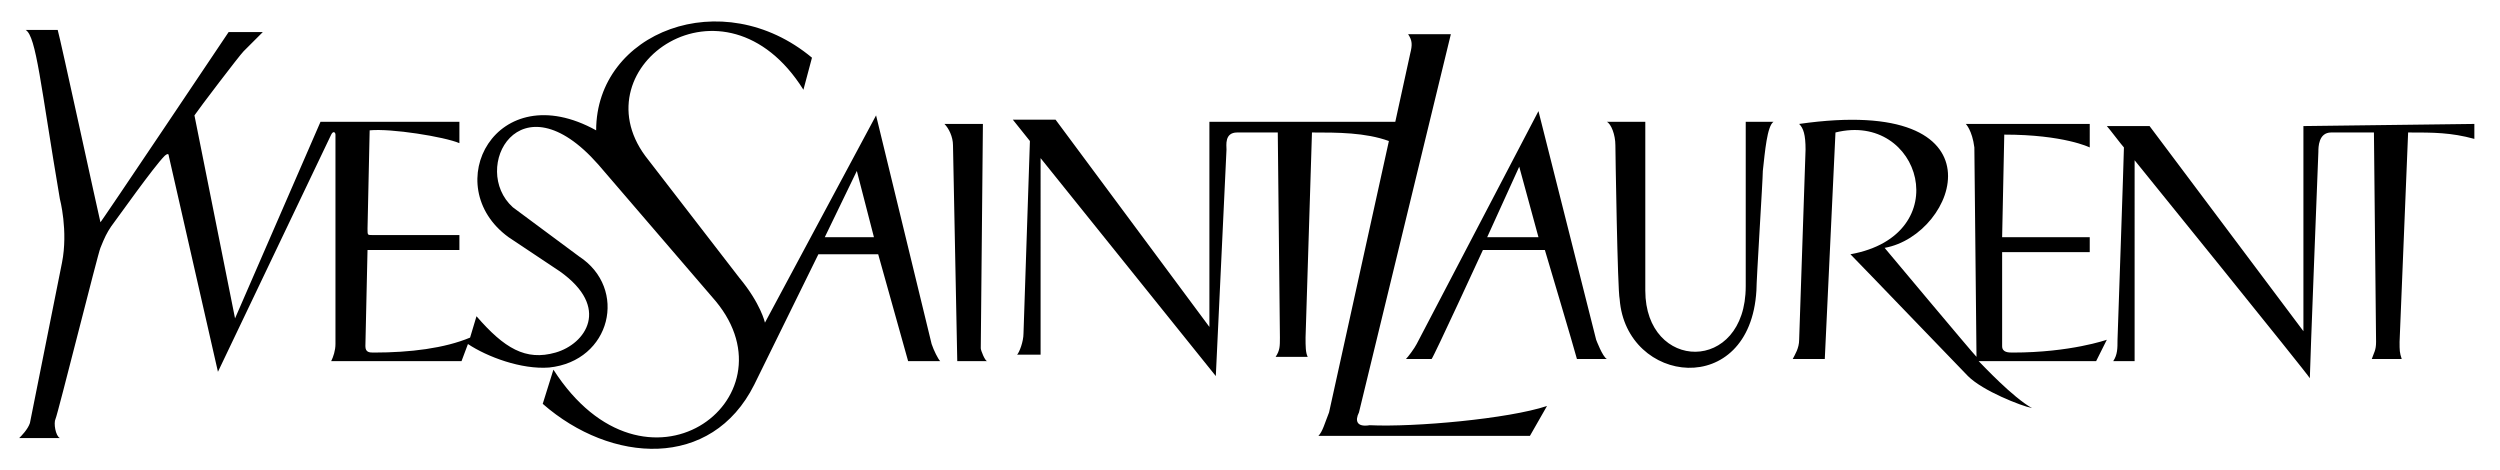
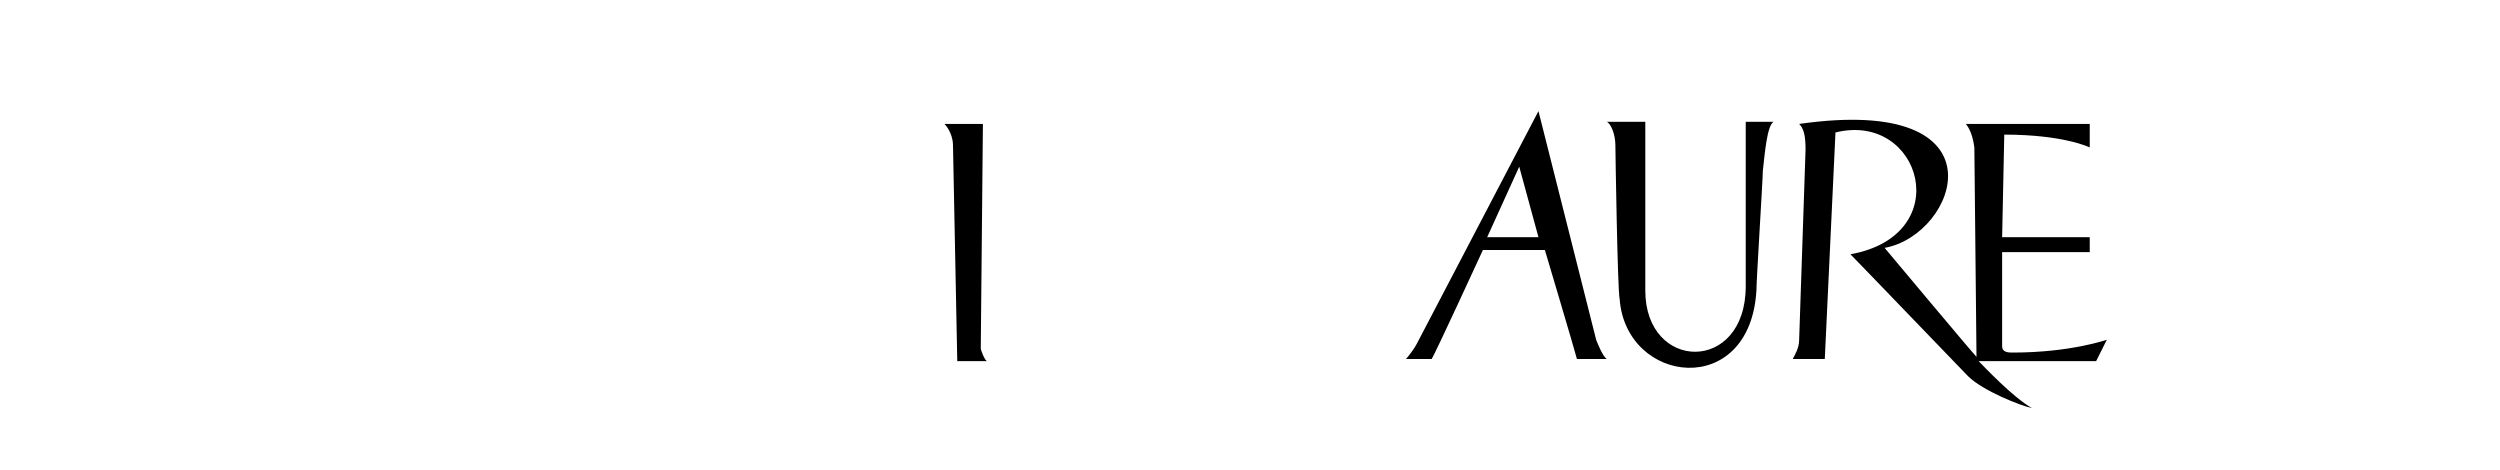
<svg xmlns="http://www.w3.org/2000/svg" width="117" height="22" viewBox="0 0 117 22">
  <path d="M72 5.2l-5.7 10.9c-.1.2-.4.6-.5.7H67c.1-.1 2.4-5.1 2.4-5.1h2.9s1.4 4.7 1.5 5.1h1.4c-.2-.1-.5-.9-.5-.9L72 5.2m-2.4 5.9l1.5-3.3.9 3.3h-2.4zM81.7 13.4c0 4.1-4.7 4-4.7.2V5.7h-1.8c.2.1.4.6.4 1.1 0 .2.1 6.8.2 7.2.3 4 6.1 4.7 6.4-.4 0-.5.3-5.2.3-5.6.1-.9.2-2.1.5-2.3h-1.3v7.7zM86.6 11.9c.4.4 5.3 5.5 5.5 5.7.7.7 2.5 1.4 3 1.5-.9-.5-2.3-2-2.5-2.2h5.5l.5-1s-1.7.6-4.4.6c-.2 0-.5 0-.5-.3v-4.4h4.1v-.7h-4.1l.1-4.8c2.8 0 4 .6 4 .6V5.8H92s.3.3.4 1.1l.1 9.8c-.2-.2-4.3-5.1-4.3-5.1 3.4-.6 5.8-7.2-4-5.8.2.2.3.5.3 1.2l-.3 8.9c0 .4-.2.7-.3.9h1.5l.5-10.6c4-1 5.7 4.8.7 5.7zM46 5.8h-1.8c.2.2.4.6.4 1l.2 10.1h1.4c-.1 0-.3-.5-.3-.6L46 5.8z" />
-   <path d="M63.6 19.3l4.3-17.7h-2c.2.3.2.5.1.9l-.7 3.2h-8.7v9.6l-7.2-9.7h-2l.8 1-.3 9c0 .4-.2.9-.3 1h1.1V7.4l8.2 10.2.5-10.6c0-.2-.1-.8.5-.8h1.9l.1 9.6c0 .4 0 .6-.2.9h1.5c-.1-.2-.1-.5-.1-.9l.3-9.6c1.2 0 2.5 0 3.6.4l-2.8 12.7c-.2.5-.3.9-.5 1.1h9.9l.8-1.4c-1.8.6-6.2 1-8.3.9-.6.1-.7-.2-.5-.6zM107.8 5.9v9.6l-7.2-9.6h-2c.1.1.7.9.8 1 0 .3-.3 9-.3 9 0 .4 0 .7-.2 1h1V7.5s8.1 10 8.2 10.2c0-.4.4-10.6.4-10.6 0-.2 0-.9.6-.9h2l.1 9.8c0 .4-.1.5-.2.8h1.4c-.1-.3-.1-.4-.1-.8l.4-9.8c1.2 0 2 0 3.1.3v-.7l-8 .1zM41 5.4l-5.2 9.7s-.2-.9-1.2-2.1l-4.4-5.7c-3.1-4.2 3.7-9 7.4-3.1l.4-1.5C33.8-.8 27.9 1.5 27.9 6.1c-4.7-2.6-7.4 2.6-4.1 5l2.4 1.6c2.4 1.7 1.2 3.4-.2 3.8-1.4.4-2.4-.2-3.7-1.7l-.3 1c-1.2.5-2.8.7-4.5.7-.2 0-.4 0-.4-.3l.1-4.5h4.3V11h-4.1c-.2 0-.2 0-.2-.3l.1-4.6c1-.1 3.5.3 4.2.6v-1H15l-4 9.2-1.9-9.5c.2-.3 2.1-2.8 2.3-3l.9-.9h-1.6s-6.1 9.1-6 8.9c-.1-.4-1.9-8.7-2-9H1.2c.5.3.7 2.6 1.6 7.9 0 0 .4 1.5.1 3l-1.5 7.5c-.1.3-.4.6-.5.7h1.9c-.2-.1-.3-.7-.2-.9s2-7.8 2.1-8c.2-.5.3-.7.5-1 .3-.4 2-2.8 2.5-3.3 0 0 .2-.2.2 0l2.3 10.1 5.3-11.1c.1-.2.2-.1.2 0v9.8c0 .3-.1.6-.2.8h6.1l.3-.8c.9.6 2.5 1.2 3.8 1.1 2.9-.3 3.7-3.7 1.4-5.2L24 9.7c-2-1.8.3-6.2 4-2l5.5 6.4c3.8 4.6-3.3 9.9-7.6 3.2l-.5 1.6c3.2 2.8 7.9 3.1 9.9-.9l3-6.1h2.8l1.4 5H44c-.1-.1-.3-.5-.4-.8L41 5.4m-2.4 5.7L40.1 8l.8 3.1h-2.3z" />
</svg>